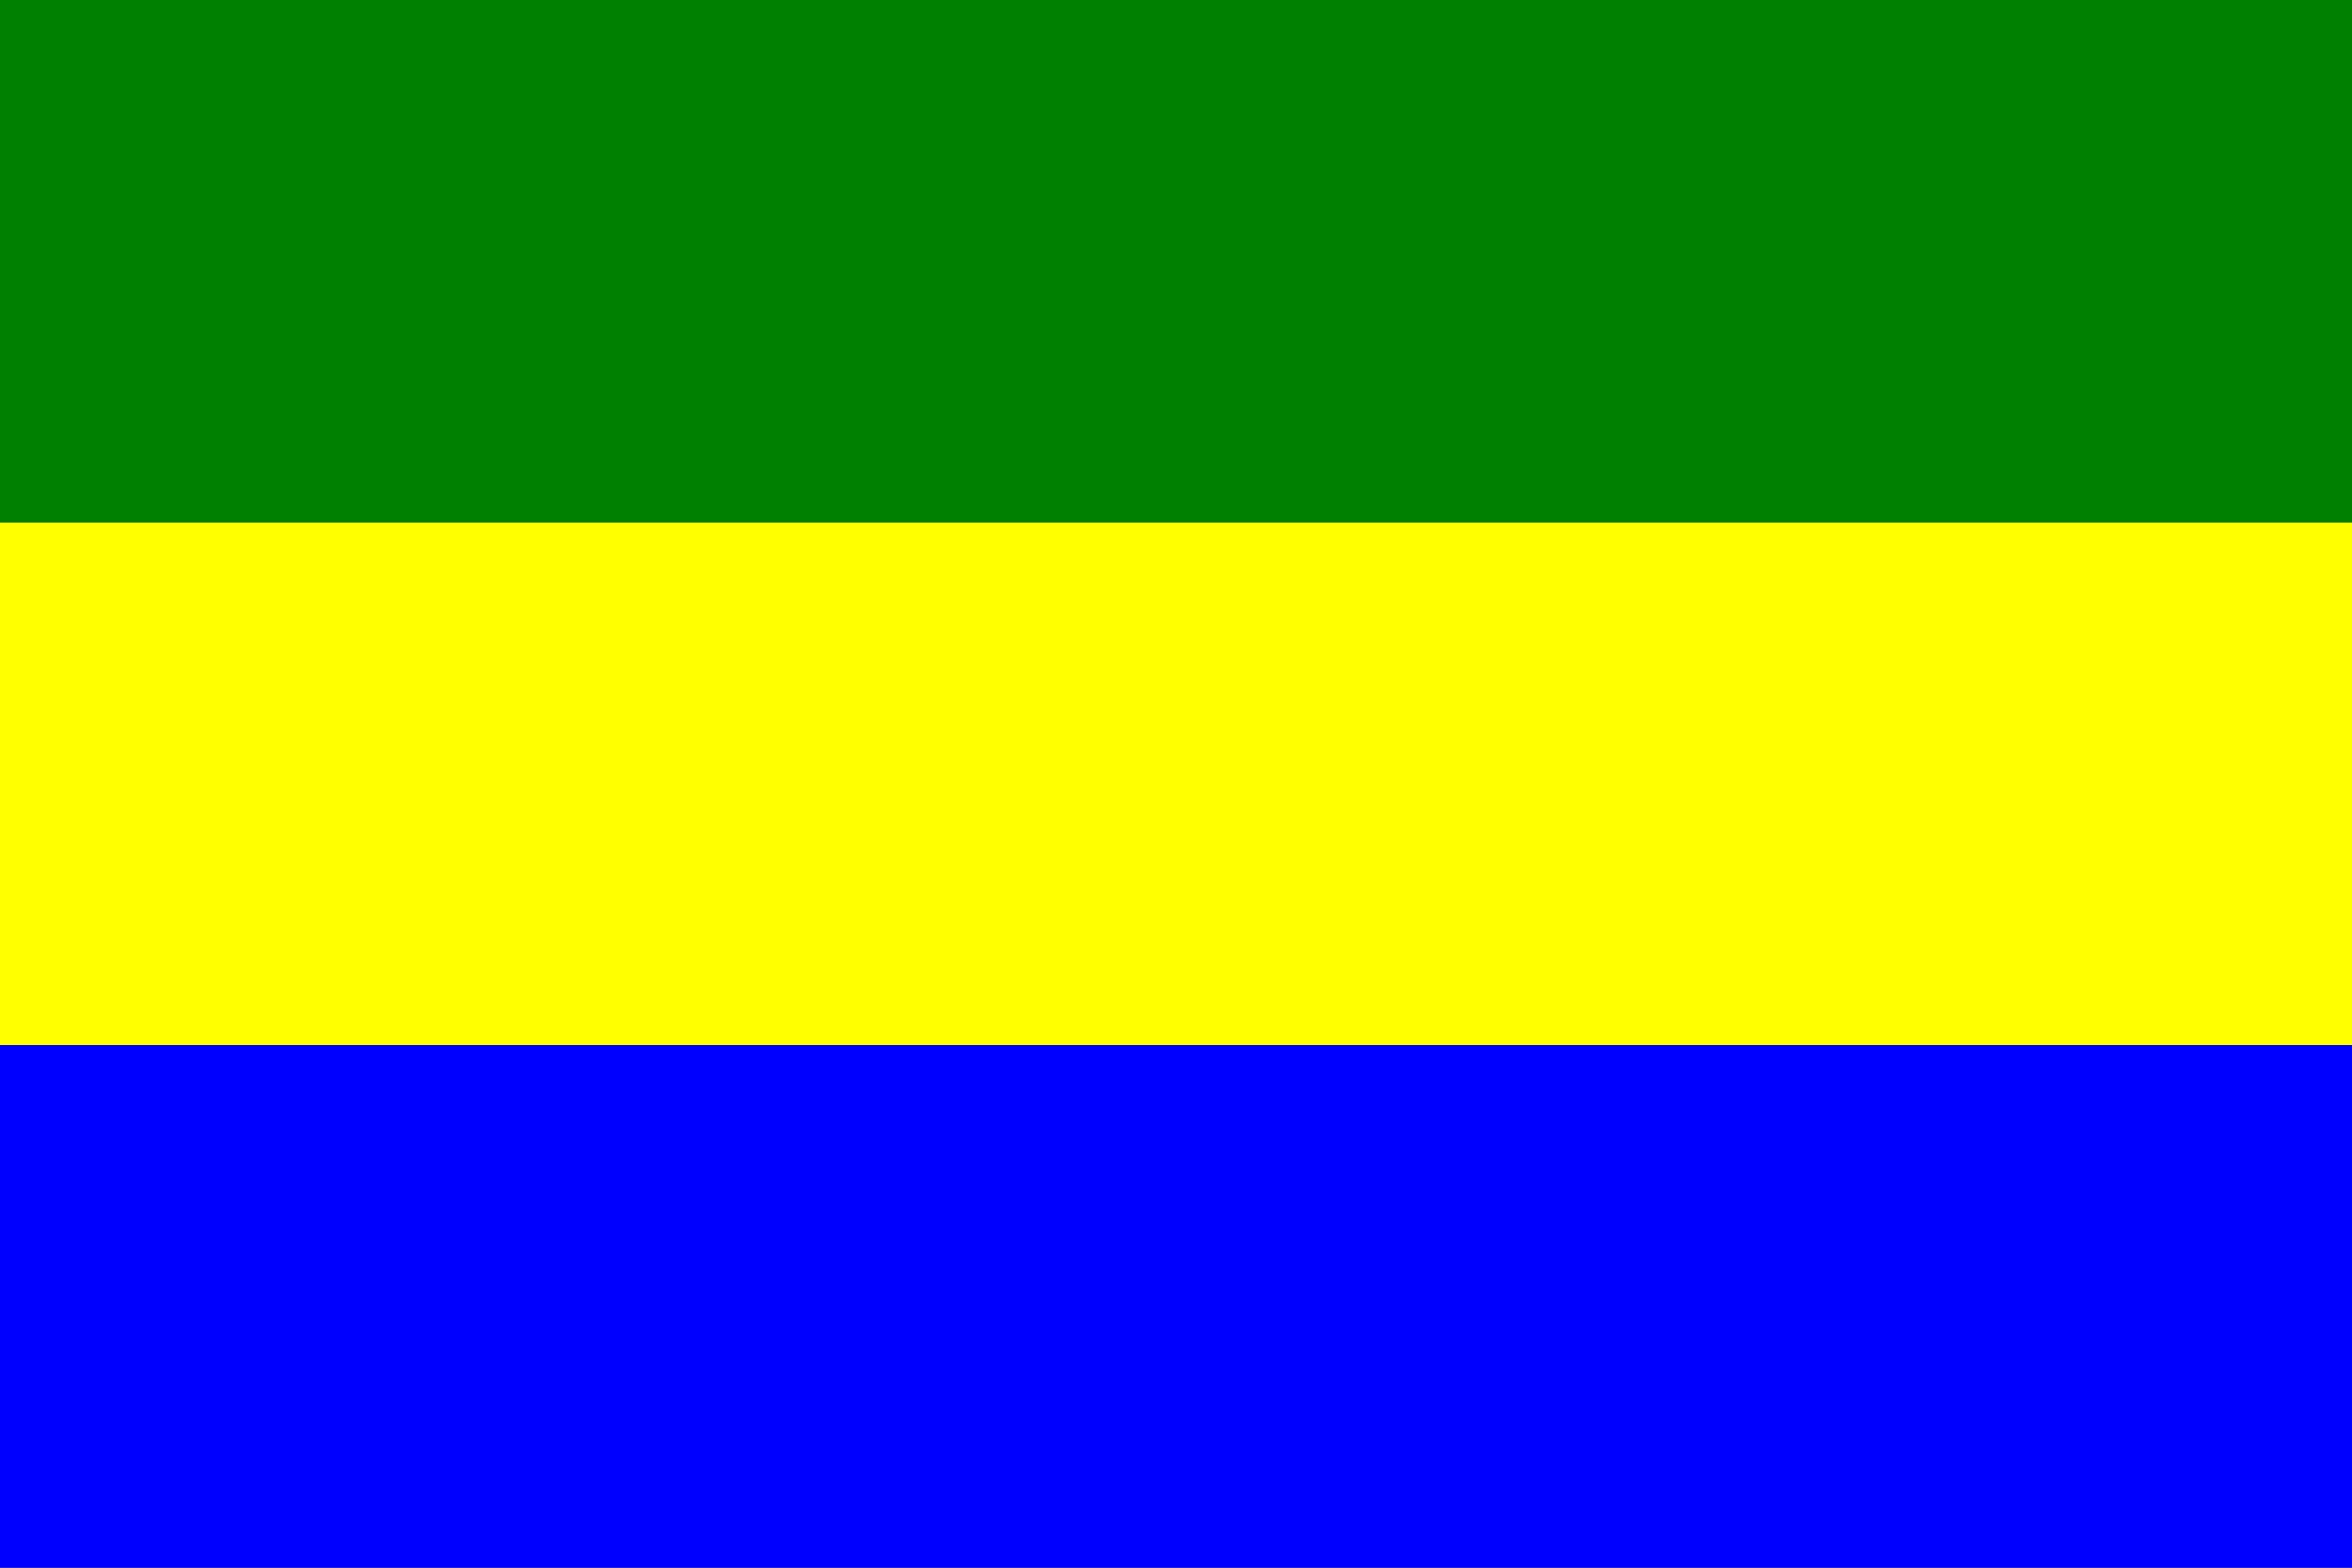
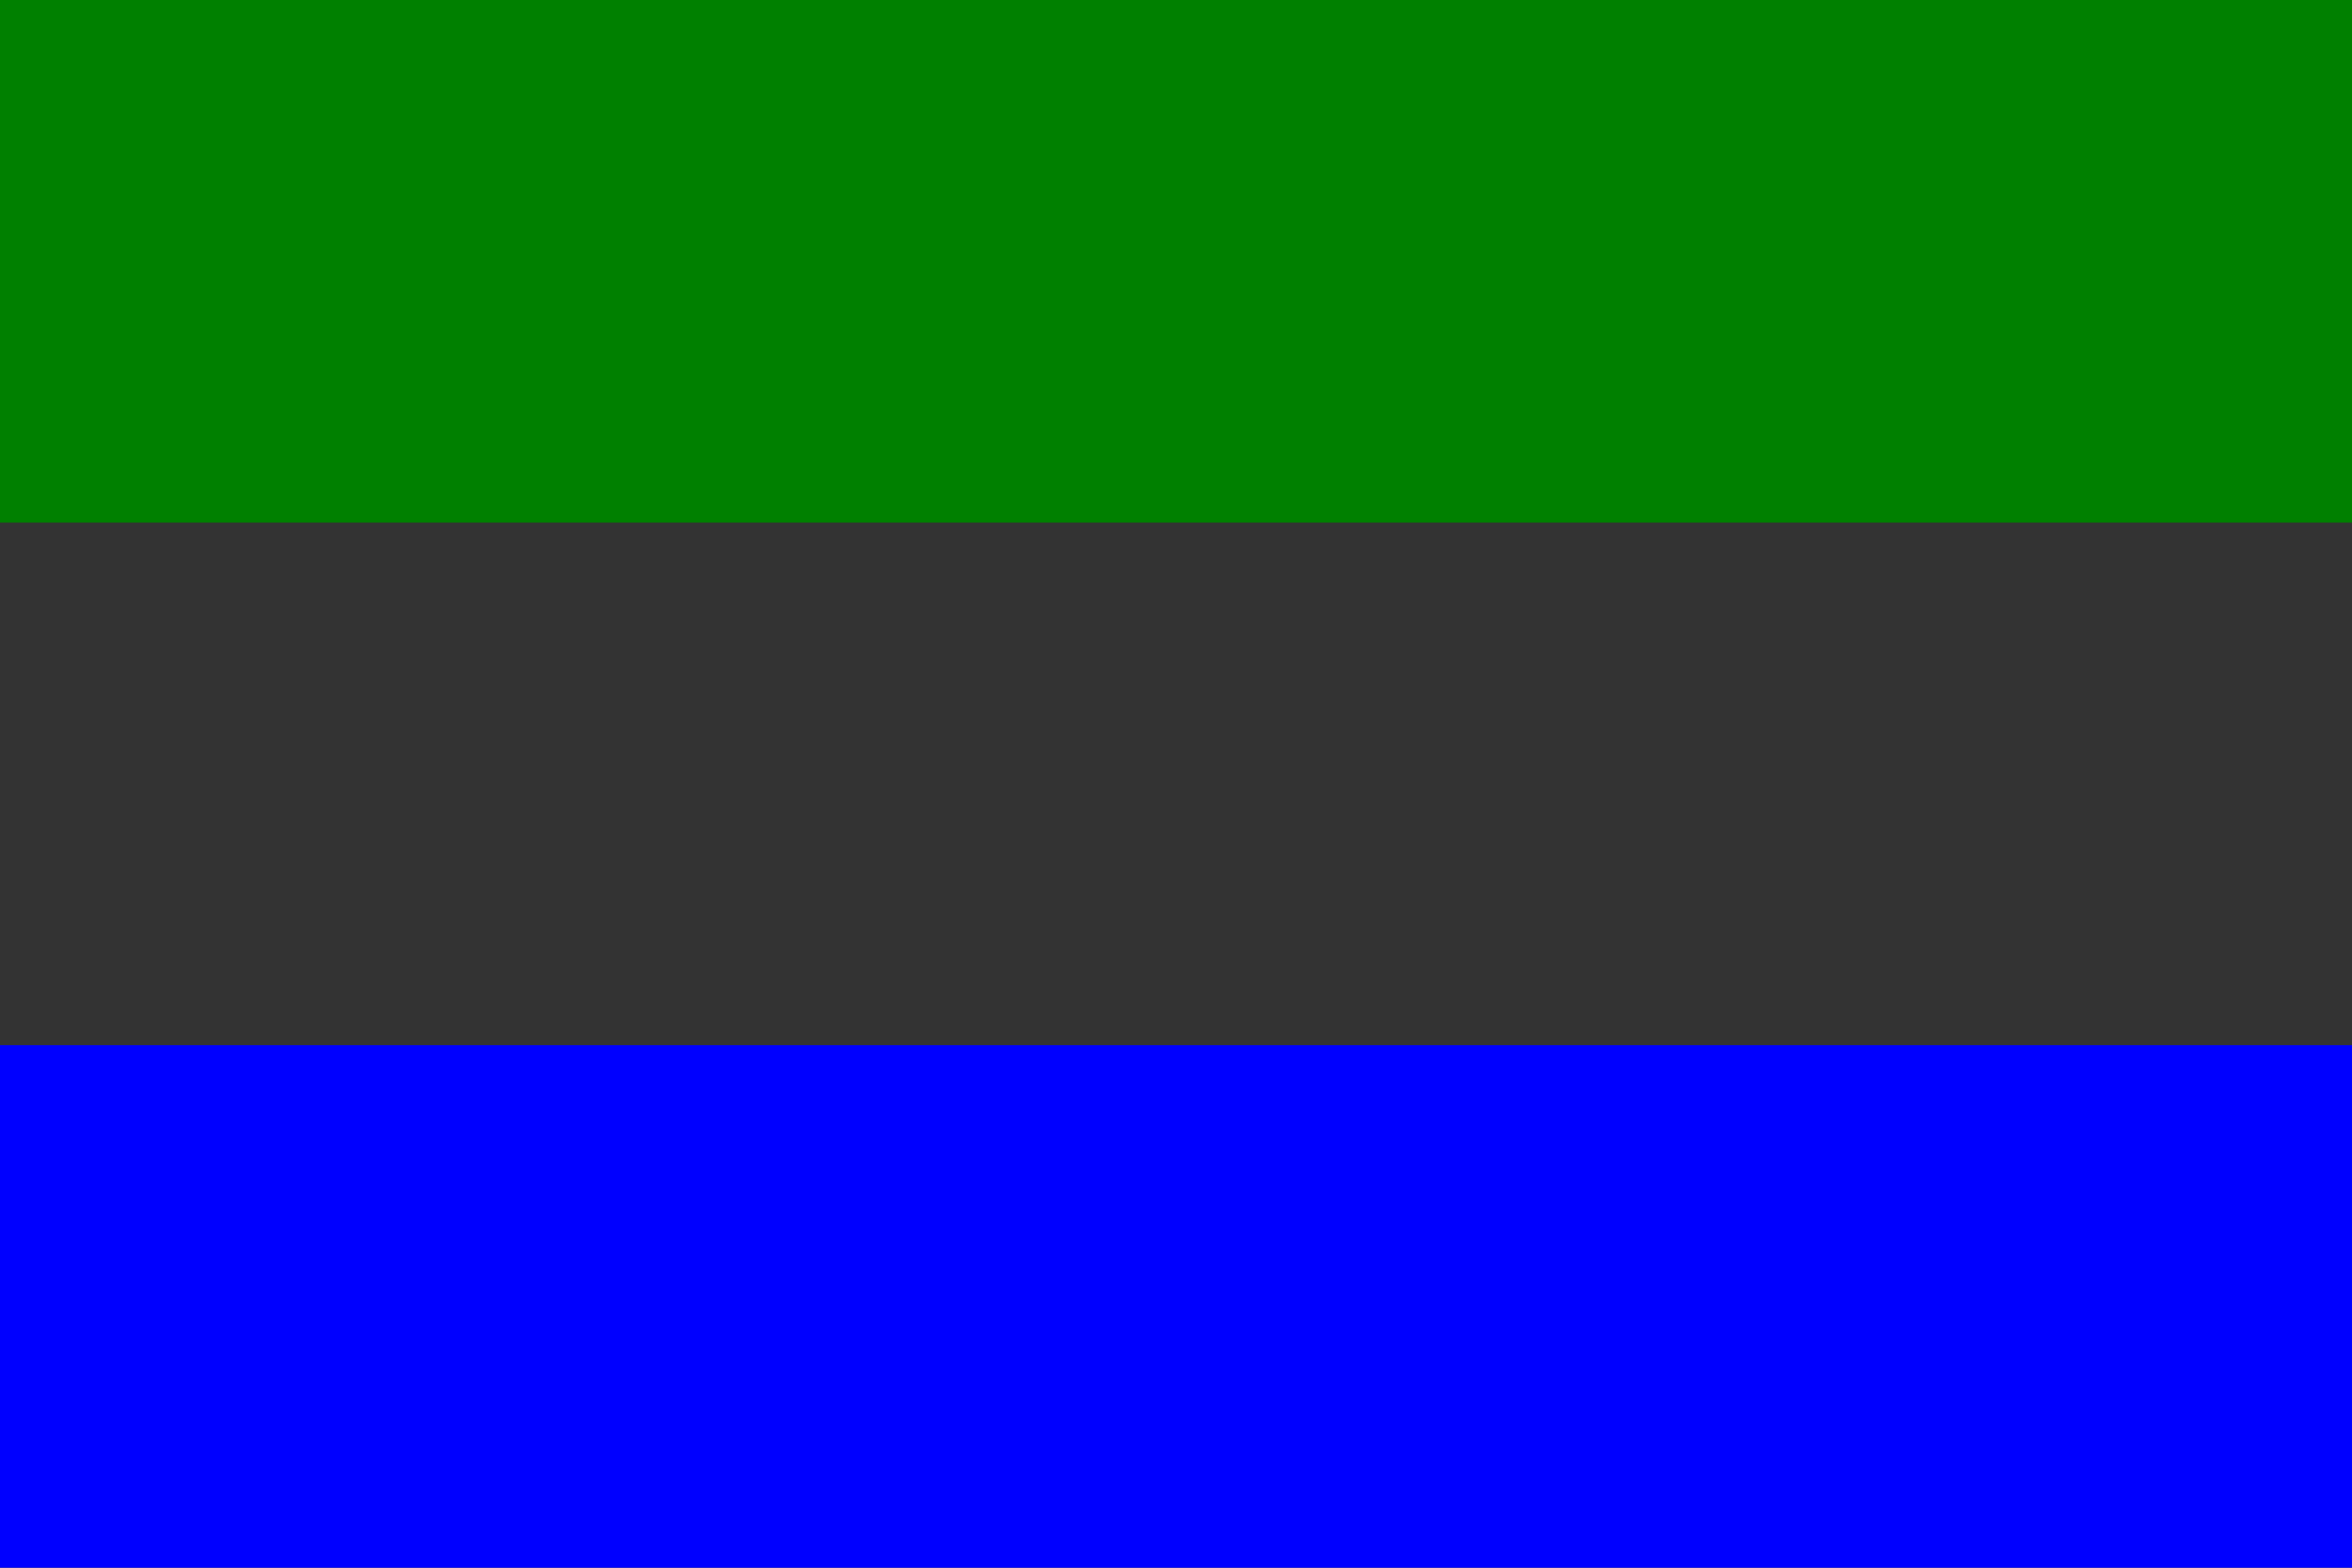
<svg xmlns="http://www.w3.org/2000/svg" baseProfile="full" height="200px" version="1.1" width="300px">
  <rect width="100%" height="100%" fill="#333333" stroke="none" />
  <defs />
  <rect fill="green" height="66.667" width="300px" x="0" y="0.0" />
-   <rect fill="yellow" height="66.667" width="300px" x="0" y="66.667" />
  <rect fill="blue" height="66.667" width="300px" x="0" y="133.333" />
</svg>